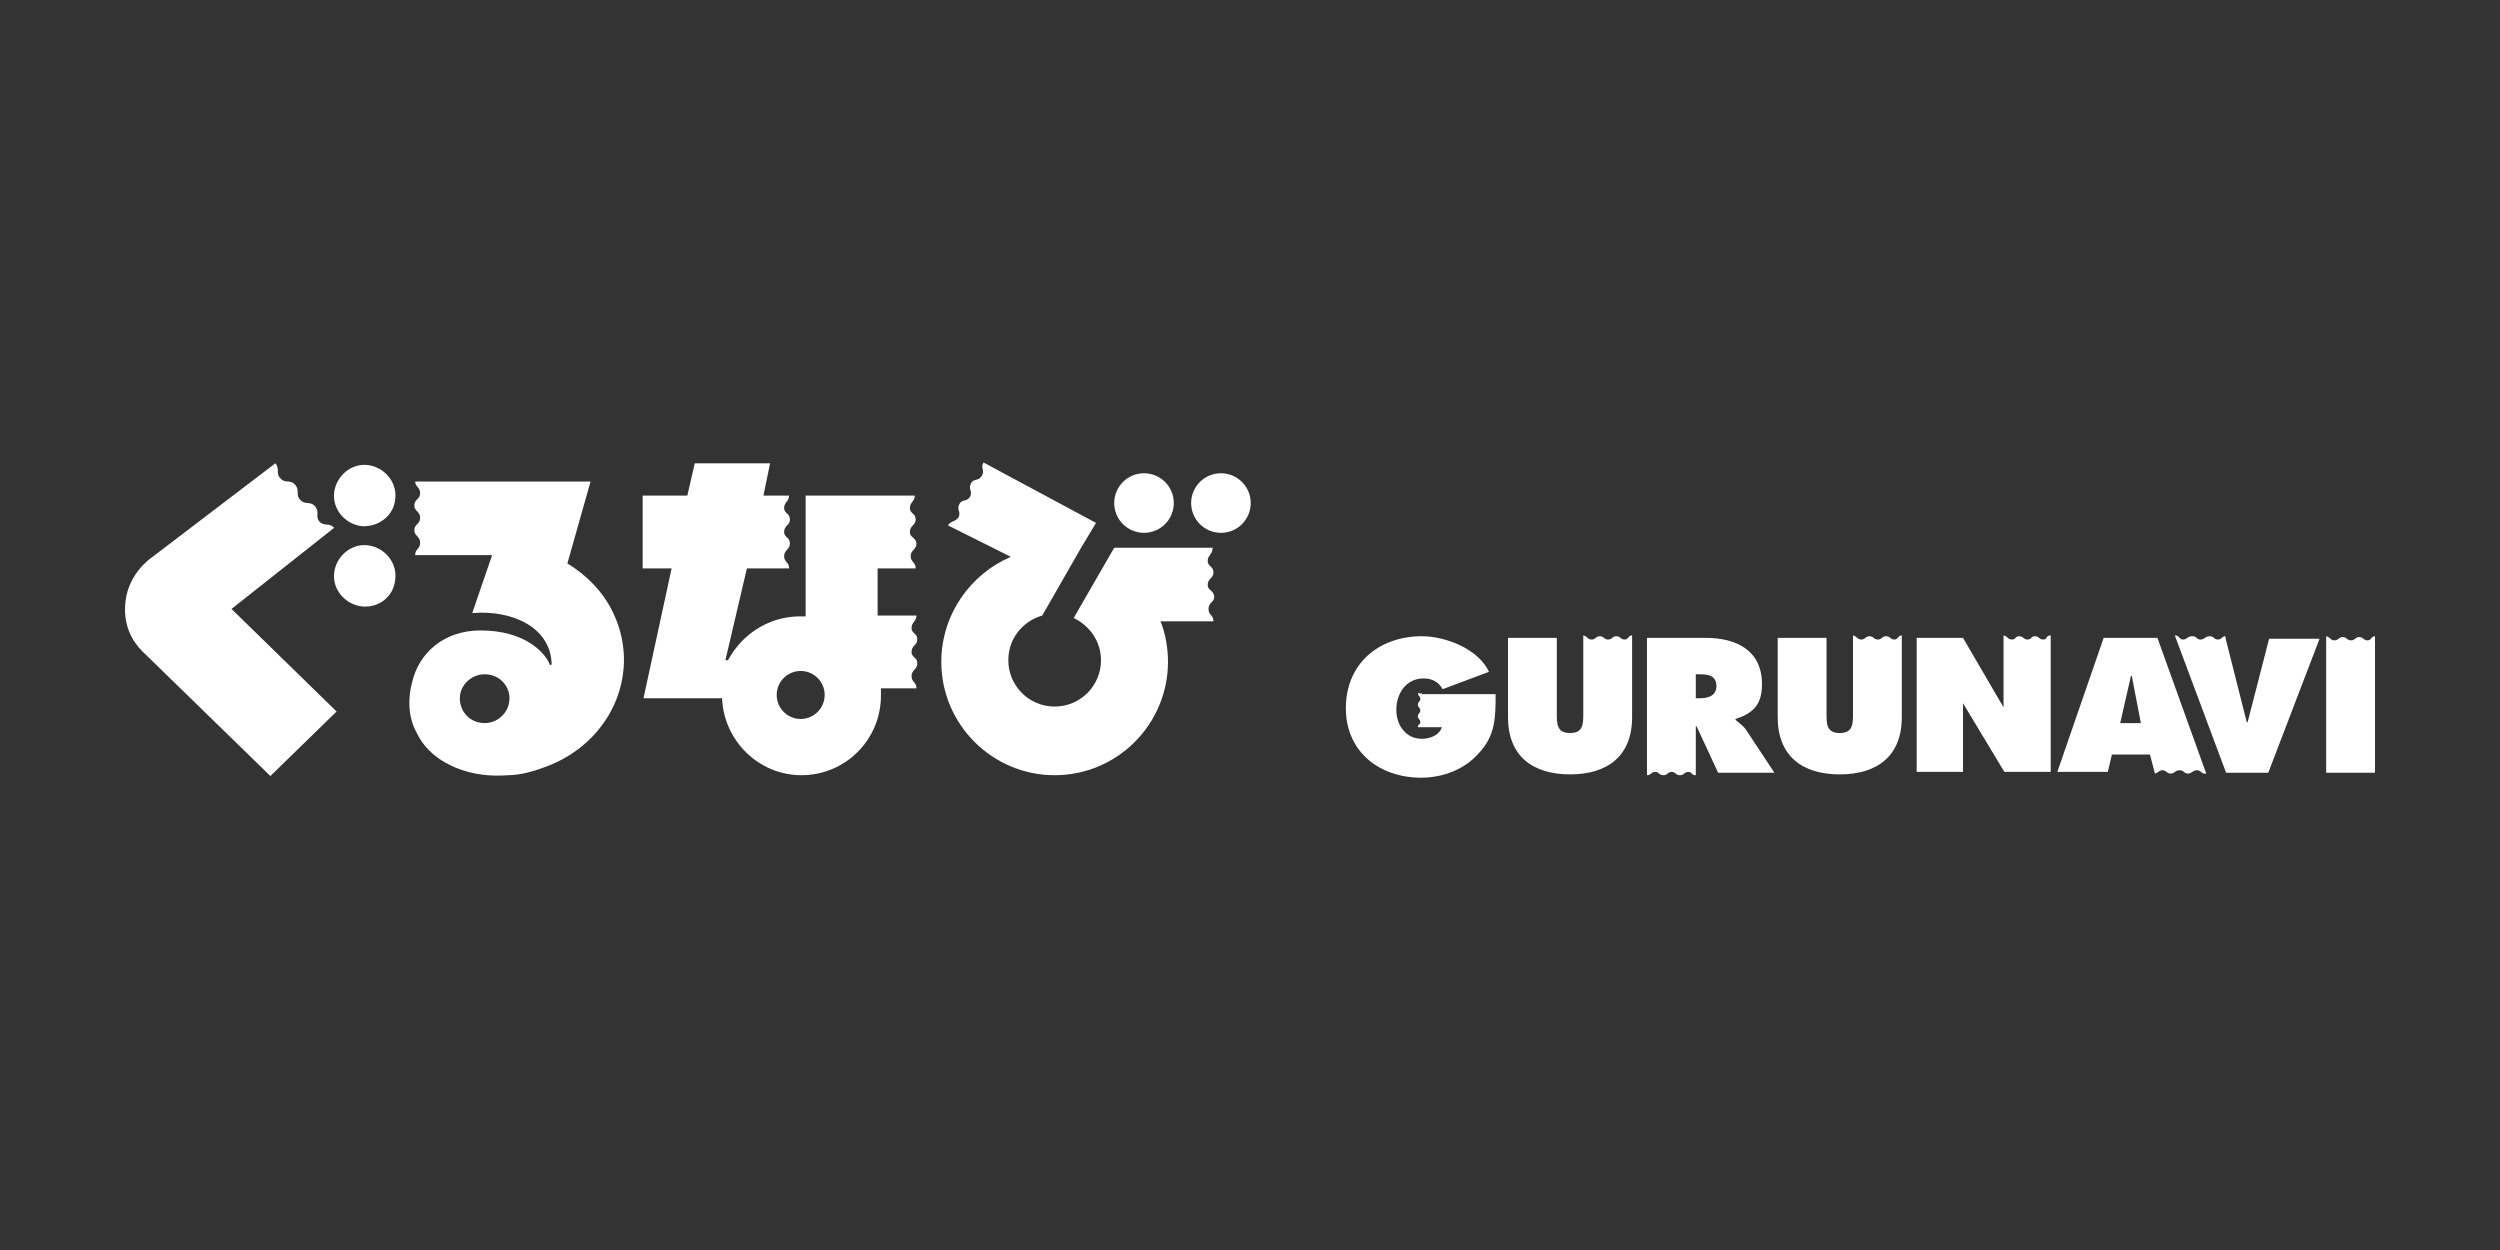
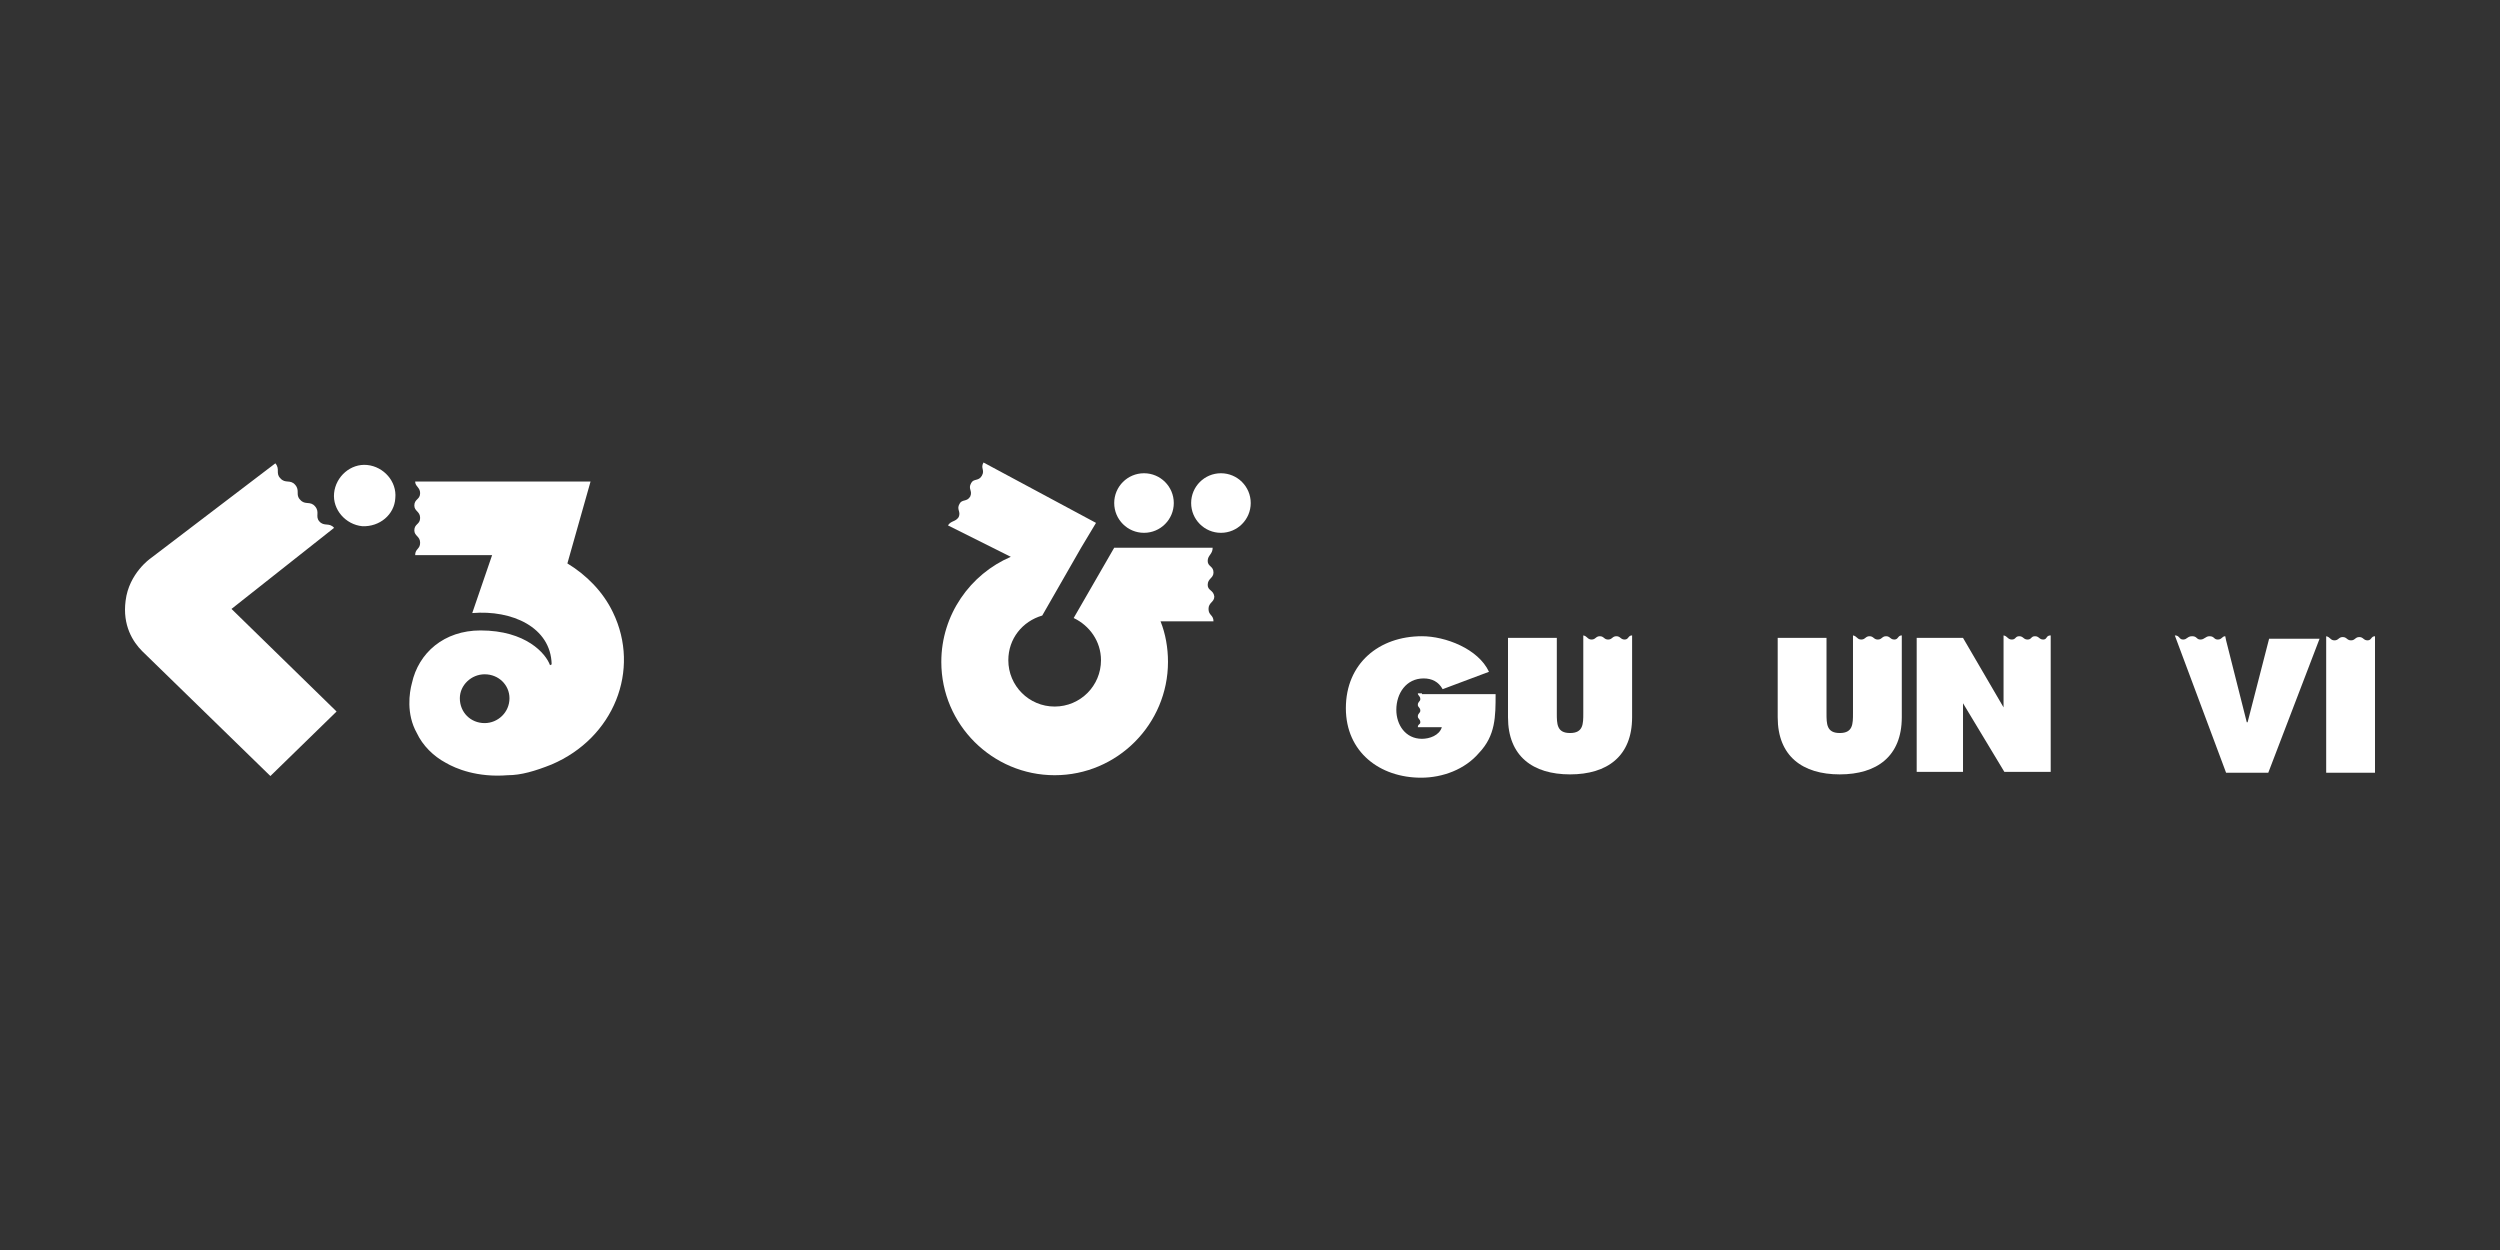
<svg xmlns="http://www.w3.org/2000/svg" width="200" height="100" viewBox="0 0 200 100" fill="none">
  <rect x="0" y="0" width="200" height="100" fill="#333333" stroke="none" />
  <path d="M11.373 52.09C10.645 51.362 9.784 50.038 10.049 48.053C10.314 45.868 12.034 44.677 12.034 44.677L22.028 37.066C22.425 37.529 22.028 37.86 22.425 38.258C22.822 38.721 23.219 38.324 23.616 38.787C24.014 39.25 23.616 39.581 24.014 39.978C24.411 40.441 24.808 40.044 25.205 40.508C25.602 40.971 25.205 41.302 25.536 41.699C25.933 42.162 26.33 41.765 26.727 42.228L18.52 48.714L26.926 56.921L21.631 62.083L11.373 52.09Z" fill="white" />
  <path d="M31.625 39.846C31.757 38.522 30.698 37.331 29.374 37.199C28.051 37.066 26.859 38.125 26.727 39.449C26.595 40.772 27.654 41.964 28.977 42.096C30.367 42.162 31.558 41.169 31.625 39.846Z" fill="white" />
-   <path d="M31.625 46.266C31.757 44.942 30.698 43.751 29.374 43.618C28.051 43.486 26.859 44.545 26.727 45.868C26.595 47.192 27.654 48.383 28.977 48.516C30.367 48.648 31.558 47.655 31.625 46.266Z" fill="white" />
-   <path d="M72.79 42.559C72.79 42.03 73.254 42.03 73.254 41.567C73.254 41.037 72.79 41.103 72.79 40.64C72.79 40.177 73.187 40.111 73.187 39.647H64.451V49.31C64.186 49.31 64.12 49.31 63.988 49.31C61.936 49.31 60.083 50.303 58.892 51.825C58.627 52.156 58.429 52.487 58.23 52.818H58.032L59.752 45.471H63.128C63.128 44.942 62.73 45.008 62.73 44.479C62.73 44.015 63.194 43.949 63.194 43.486C63.194 42.956 62.73 43.023 62.73 42.559C62.73 42.03 63.194 42.03 63.194 41.567C63.194 41.037 62.73 41.103 62.73 40.64C62.73 40.177 63.128 40.111 63.128 39.647H61.076L61.605 37.066H55.583L54.987 39.647H51.413V45.471H53.73L51.479 55.862H57.767C57.899 59.237 60.679 62.017 64.12 62.017C67.628 62.017 70.474 59.171 70.474 55.663C70.474 55.465 70.474 55.266 70.474 55.068H73.32C73.32 54.538 72.923 54.605 72.923 54.075C72.923 53.612 73.386 53.546 73.386 53.082C73.386 52.553 72.923 52.619 72.923 52.156C72.923 51.626 73.386 51.626 73.386 51.163C73.386 50.634 72.923 50.7 72.923 50.237C72.923 49.773 73.32 49.707 73.32 49.244H70.209V45.471H73.254C73.254 44.942 72.856 45.008 72.856 44.479C72.856 44.015 73.32 43.949 73.32 43.486C73.254 42.956 72.79 43.023 72.79 42.559ZM64.054 57.517C62.995 57.517 62.135 56.656 62.135 55.597C62.135 54.538 62.995 53.678 64.054 53.678C65.113 53.678 65.974 54.538 65.974 55.597C65.974 56.656 65.113 57.517 64.054 57.517Z" fill="white" />
  <path d="M93.903 40.243C93.903 41.559 92.836 42.626 91.52 42.626C90.204 42.626 89.137 41.559 89.137 40.243C89.137 38.927 90.204 37.86 91.52 37.86C92.836 37.86 93.903 38.927 93.903 40.243Z" fill="white" />
  <path d="M100.058 40.243C100.058 41.559 98.991 42.626 97.675 42.626C96.359 42.626 95.292 41.559 95.292 40.243C95.292 38.927 96.359 37.86 97.675 37.86C98.991 37.86 100.058 38.927 100.058 40.243Z" fill="white" />
  <path d="M96.616 46.795C96.616 46.266 97.079 46.266 97.079 45.802C97.079 45.273 96.616 45.339 96.616 44.876C96.616 44.413 97.013 44.346 97.013 43.817H89.137L85.894 49.442C87.152 50.038 88.079 51.295 88.079 52.818C88.079 54.869 86.424 56.524 84.372 56.524C82.321 56.524 80.666 54.869 80.666 52.818C80.666 51.097 81.791 49.707 83.379 49.244L86.49 43.817L87.681 41.831L78.681 37C78.416 37.463 78.813 37.596 78.548 38.059C78.284 38.522 77.886 38.258 77.688 38.655C77.423 39.118 77.82 39.25 77.622 39.714C77.357 40.177 76.96 39.912 76.761 40.309C76.496 40.772 76.894 40.905 76.695 41.368C76.43 41.765 76.099 41.633 75.835 42.03L80.865 44.545C77.622 45.935 75.305 49.178 75.305 52.95C75.305 57.98 79.409 62.017 84.372 62.017C89.402 62.017 93.439 57.914 93.439 52.95C93.439 51.825 93.241 50.7 92.844 49.707H97.079C97.079 49.178 96.682 49.244 96.682 48.714C96.682 48.185 97.145 48.185 97.145 47.722C97.079 47.192 96.616 47.258 96.616 46.795Z" fill="white" />
  <path d="M38.441 50.435C35.529 50.435 33.478 52.222 32.948 54.671C32.75 55.399 32.485 57.12 33.345 58.642C33.809 59.635 34.669 60.495 35.662 61.024C36.456 61.488 38.177 62.216 40.625 62.017C41.684 62.017 42.809 61.686 44.133 61.157C49.097 59.039 51.281 53.612 49.031 48.979C48.236 47.325 46.913 46.001 45.391 45.074L47.244 38.522H33.213C33.213 38.919 33.61 38.986 33.61 39.449C33.61 39.978 33.147 39.912 33.147 40.441C33.147 40.905 33.61 40.905 33.61 41.434C33.61 41.964 33.147 41.898 33.147 42.427C33.147 42.89 33.61 42.89 33.61 43.42C33.61 43.949 33.213 43.883 33.213 44.413H39.368L37.78 49.045C40.956 48.781 44.067 50.17 44.133 53.149L44.001 53.215C43.67 52.288 42.081 50.435 38.441 50.435ZM38.772 57.848C37.647 57.848 36.787 56.987 36.787 55.862C36.787 54.803 37.713 53.943 38.772 53.943C39.897 53.943 40.758 54.803 40.758 55.862C40.758 56.987 39.831 57.848 38.772 57.848Z" fill="white" />
-   <path d="M168.292 51.031L164.586 61.752H168.623L168.954 60.362H171.998L172.395 61.885C172.66 61.819 172.726 61.62 172.991 61.62C173.322 61.62 173.322 61.885 173.653 61.885C173.984 61.885 173.984 61.62 174.381 61.62C174.712 61.62 174.712 61.885 175.043 61.885C175.374 61.885 175.374 61.62 175.771 61.62C176.102 61.62 176.102 61.951 176.499 61.885L172.594 51.031H168.292ZM169.616 57.848L170.476 54.075H170.542C170.675 54.803 171.27 57.848 171.27 57.848H169.616Z" fill="white" />
  <path d="M130.568 50.832C130.237 50.832 130.303 51.163 129.972 51.163C129.641 51.163 129.641 50.898 129.31 50.898C128.979 50.898 128.979 51.163 128.649 51.163C128.318 51.163 128.318 50.898 127.987 50.898C127.656 50.898 127.656 51.163 127.325 51.163C126.994 51.163 126.994 50.898 126.663 50.832V57.053C126.663 57.914 126.663 58.642 125.604 58.642C124.545 58.642 124.545 57.914 124.545 57.053V51.031H120.64V57.384C120.64 60.495 122.626 61.951 125.604 61.951C128.582 61.951 130.568 60.495 130.568 57.384V50.832Z" fill="white" />
  <path d="M152.143 50.832C151.813 50.832 151.879 51.163 151.548 51.163C151.217 51.163 151.217 50.898 150.886 50.898C150.555 50.898 150.555 51.163 150.224 51.163C149.893 51.163 149.893 50.898 149.562 50.898C149.231 50.898 149.231 51.163 148.9 51.163C148.57 51.163 148.57 50.898 148.239 50.832V57.053C148.239 57.914 148.239 58.642 147.18 58.642C146.121 58.642 146.121 57.914 146.121 57.053V51.031H142.216V57.384C142.216 60.495 144.202 61.951 147.18 61.951C150.158 61.951 152.143 60.495 152.143 57.384V50.832Z" fill="white" />
-   <path d="M138.841 57.583V57.517C140.297 57.053 140.959 56.325 140.959 54.737C140.959 52.023 138.907 51.031 136.458 51.031H131.759V62.017C132.09 62.017 132.09 61.752 132.421 61.752C132.752 61.752 132.686 62.017 133.083 62.017C133.414 62.017 133.414 61.752 133.745 61.752C134.076 61.752 134.009 62.017 134.406 62.017C134.737 62.017 134.737 61.752 135.068 61.752C135.399 61.752 135.267 62.017 135.664 62.017V58.112H135.73L137.451 61.819H141.951L139.635 58.311C139.37 57.98 139.039 57.781 138.841 57.583ZM135.929 55.862H135.664V53.943H135.995C136.723 53.943 137.319 54.075 137.319 54.935C137.252 55.73 136.59 55.862 135.929 55.862Z" fill="white" />
  <path d="M113.757 55.465H113.427C113.427 55.663 113.625 55.663 113.625 55.928C113.625 56.127 113.427 56.127 113.427 56.392C113.427 56.59 113.625 56.59 113.625 56.855C113.625 57.053 113.427 57.053 113.427 57.318C113.427 57.517 113.625 57.517 113.625 57.781C113.625 57.98 113.427 57.914 113.427 58.178H115.346C115.147 58.84 114.353 59.105 113.757 59.105C112.434 59.105 111.706 57.98 111.706 56.789C111.706 55.465 112.5 54.274 113.89 54.274C114.552 54.274 115.081 54.538 115.412 55.134L119.118 53.744C118.258 51.891 115.611 50.898 113.757 50.898C110.316 50.898 107.669 53.082 107.669 56.656C107.669 60.164 110.382 62.216 113.691 62.216C115.412 62.216 117.199 61.554 118.324 60.23C119.648 58.84 119.648 57.318 119.648 55.531H113.757V55.465Z" fill="white" />
  <path d="M190 50.898C189.669 50.898 189.735 51.229 189.404 51.229C189.073 51.229 189.073 50.965 188.743 50.965C188.412 50.965 188.412 51.229 188.081 51.229C187.75 51.229 187.75 50.965 187.419 50.965C187.088 50.965 187.088 51.229 186.757 51.229C186.426 51.229 186.426 50.965 186.095 50.898V61.819H190V50.898Z" fill="white" />
  <path d="M163.461 51.163C163.13 51.163 163.13 50.898 162.799 50.898C162.468 50.898 162.534 51.163 162.203 51.163C161.872 51.163 161.872 50.898 161.541 50.898C161.21 50.898 161.277 51.163 160.946 51.163C160.615 51.163 160.615 50.898 160.284 50.832V56.59L157.041 51.031H153.335V61.752H157.041V56.259L160.35 61.752H164.056V50.832C163.659 50.832 163.792 51.163 163.461 51.163Z" fill="white" />
  <path d="M173.984 50.832C174.381 50.832 174.315 51.163 174.646 51.163C174.977 51.163 174.977 50.898 175.374 50.898C175.771 50.898 175.705 51.163 176.035 51.163C176.366 51.163 176.433 50.898 176.763 50.898C177.161 50.898 177.094 51.163 177.425 51.163C177.756 51.163 177.756 50.898 178.021 50.898L178.087 51.229L179.742 57.781H179.808L181.529 51.097H185.566L181.462 61.819H178.087L173.984 50.832Z" fill="white" />
</svg>